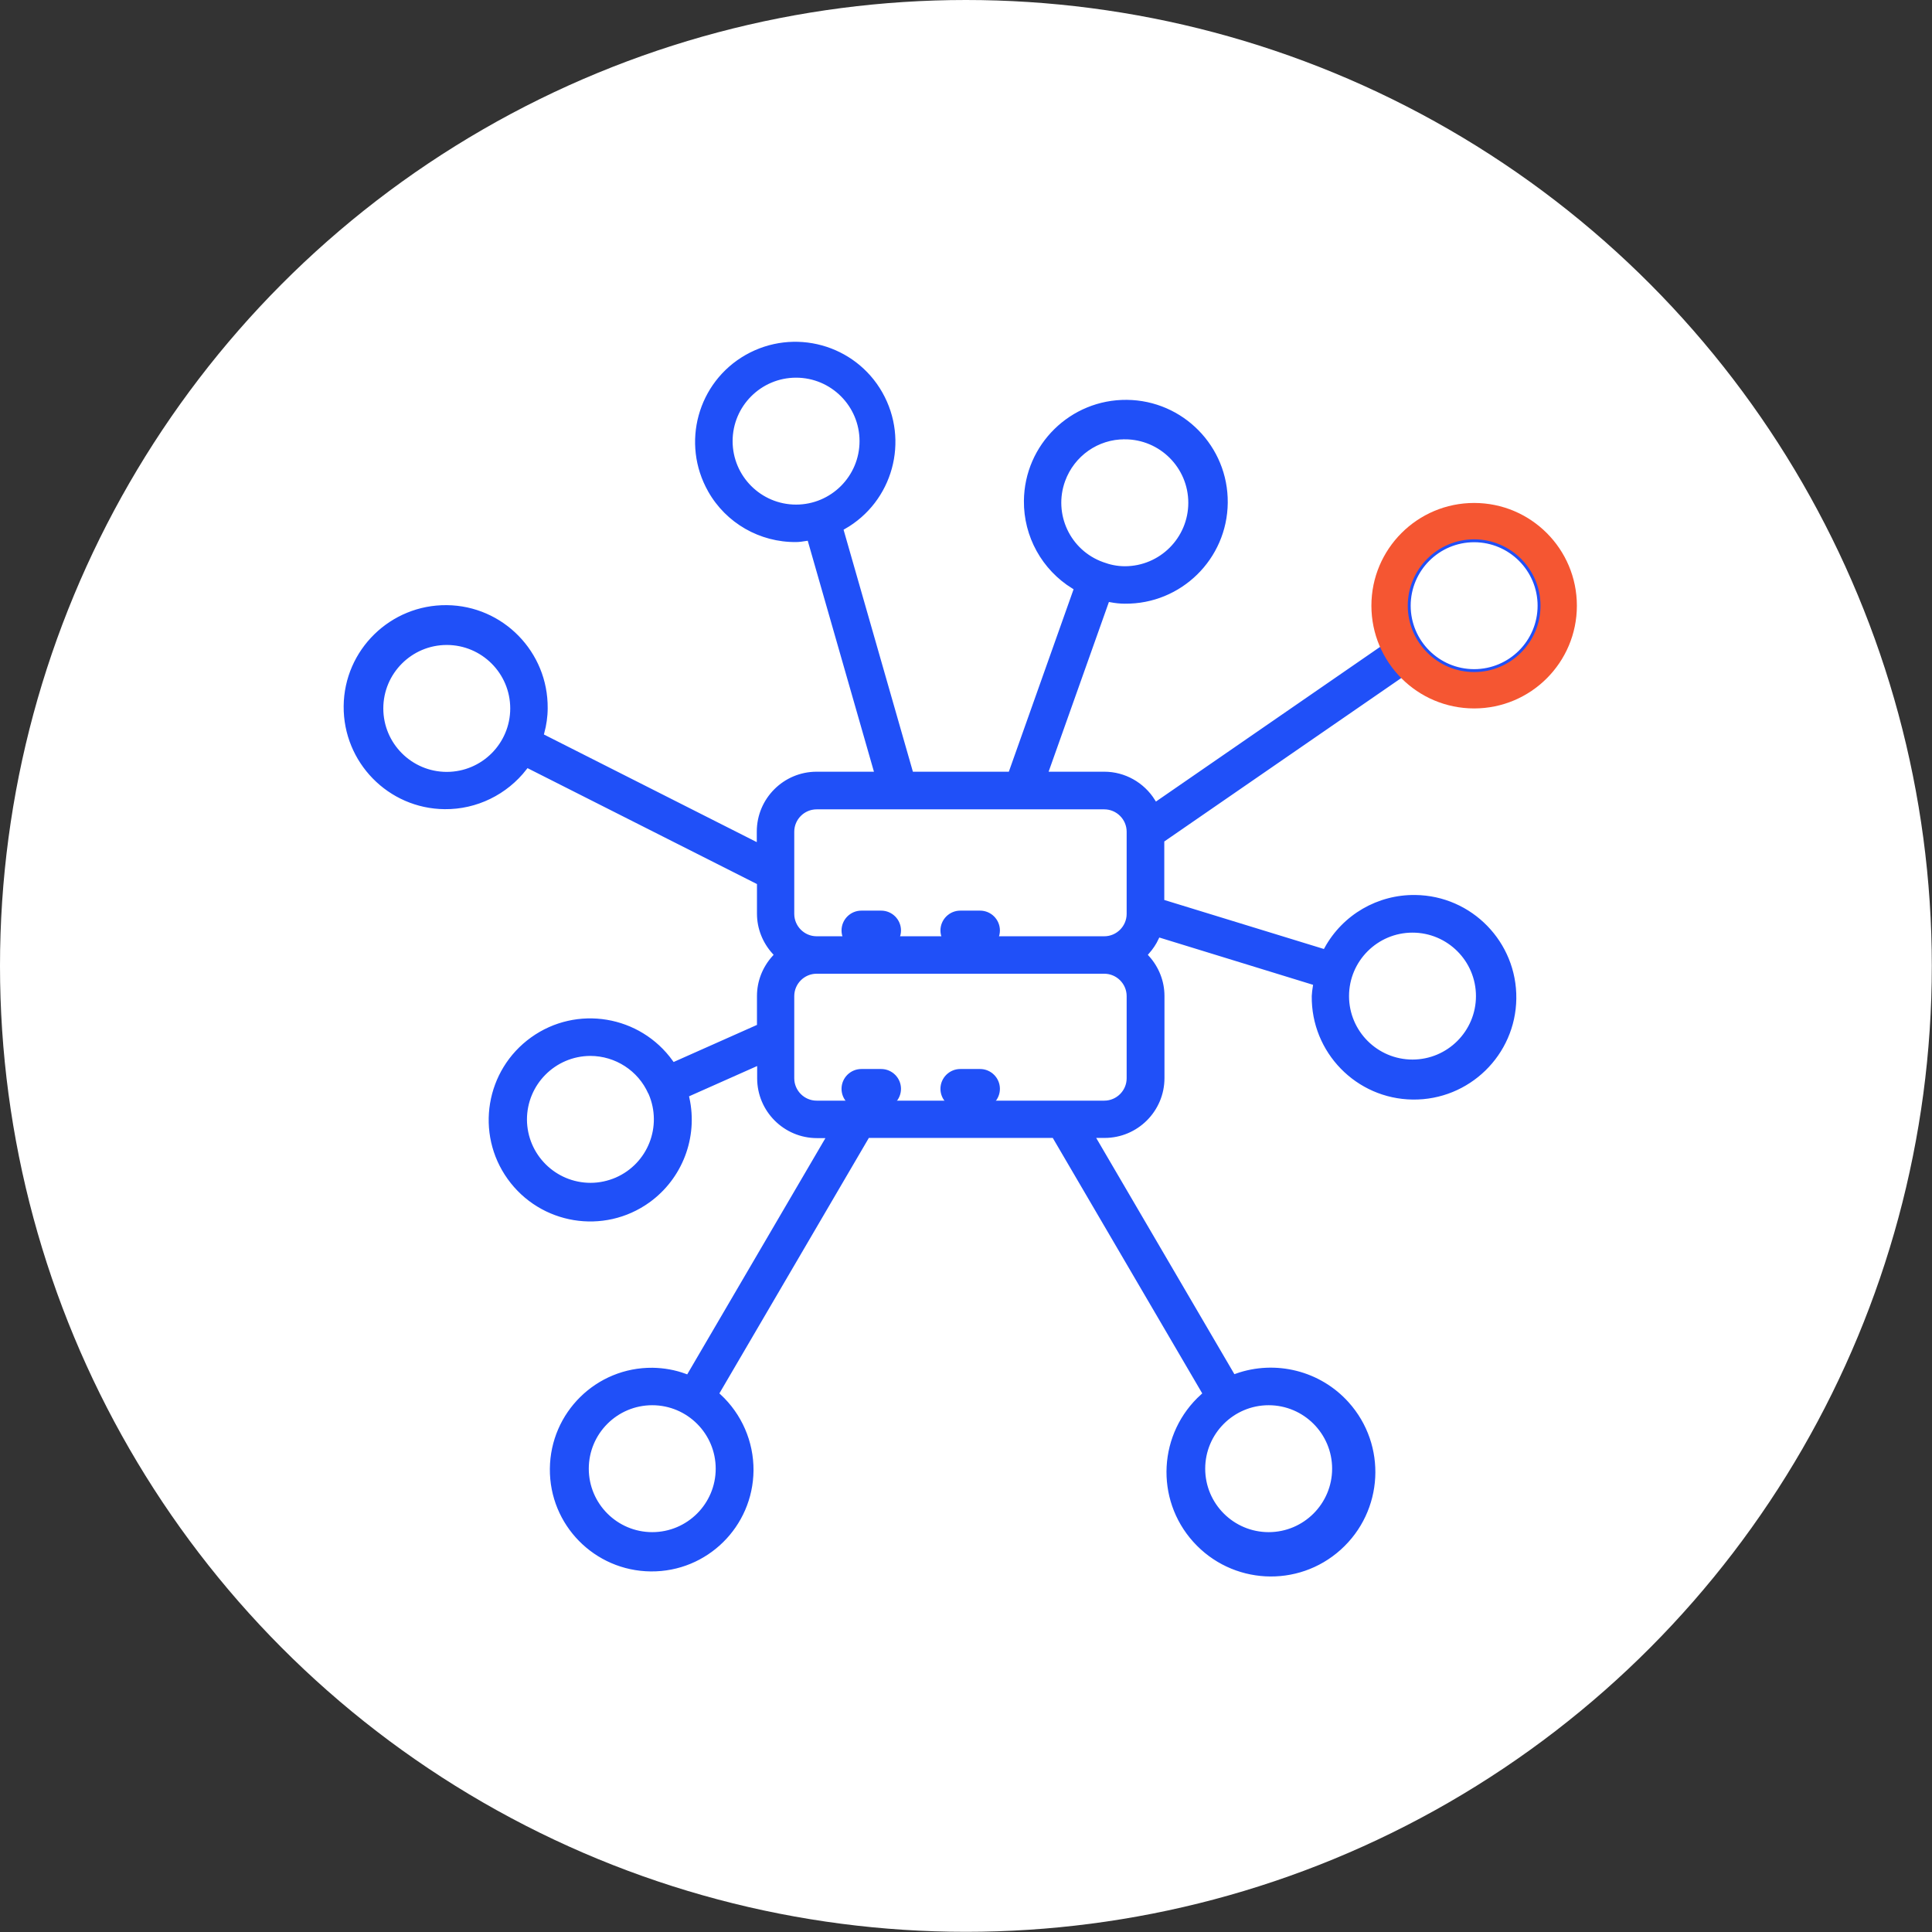
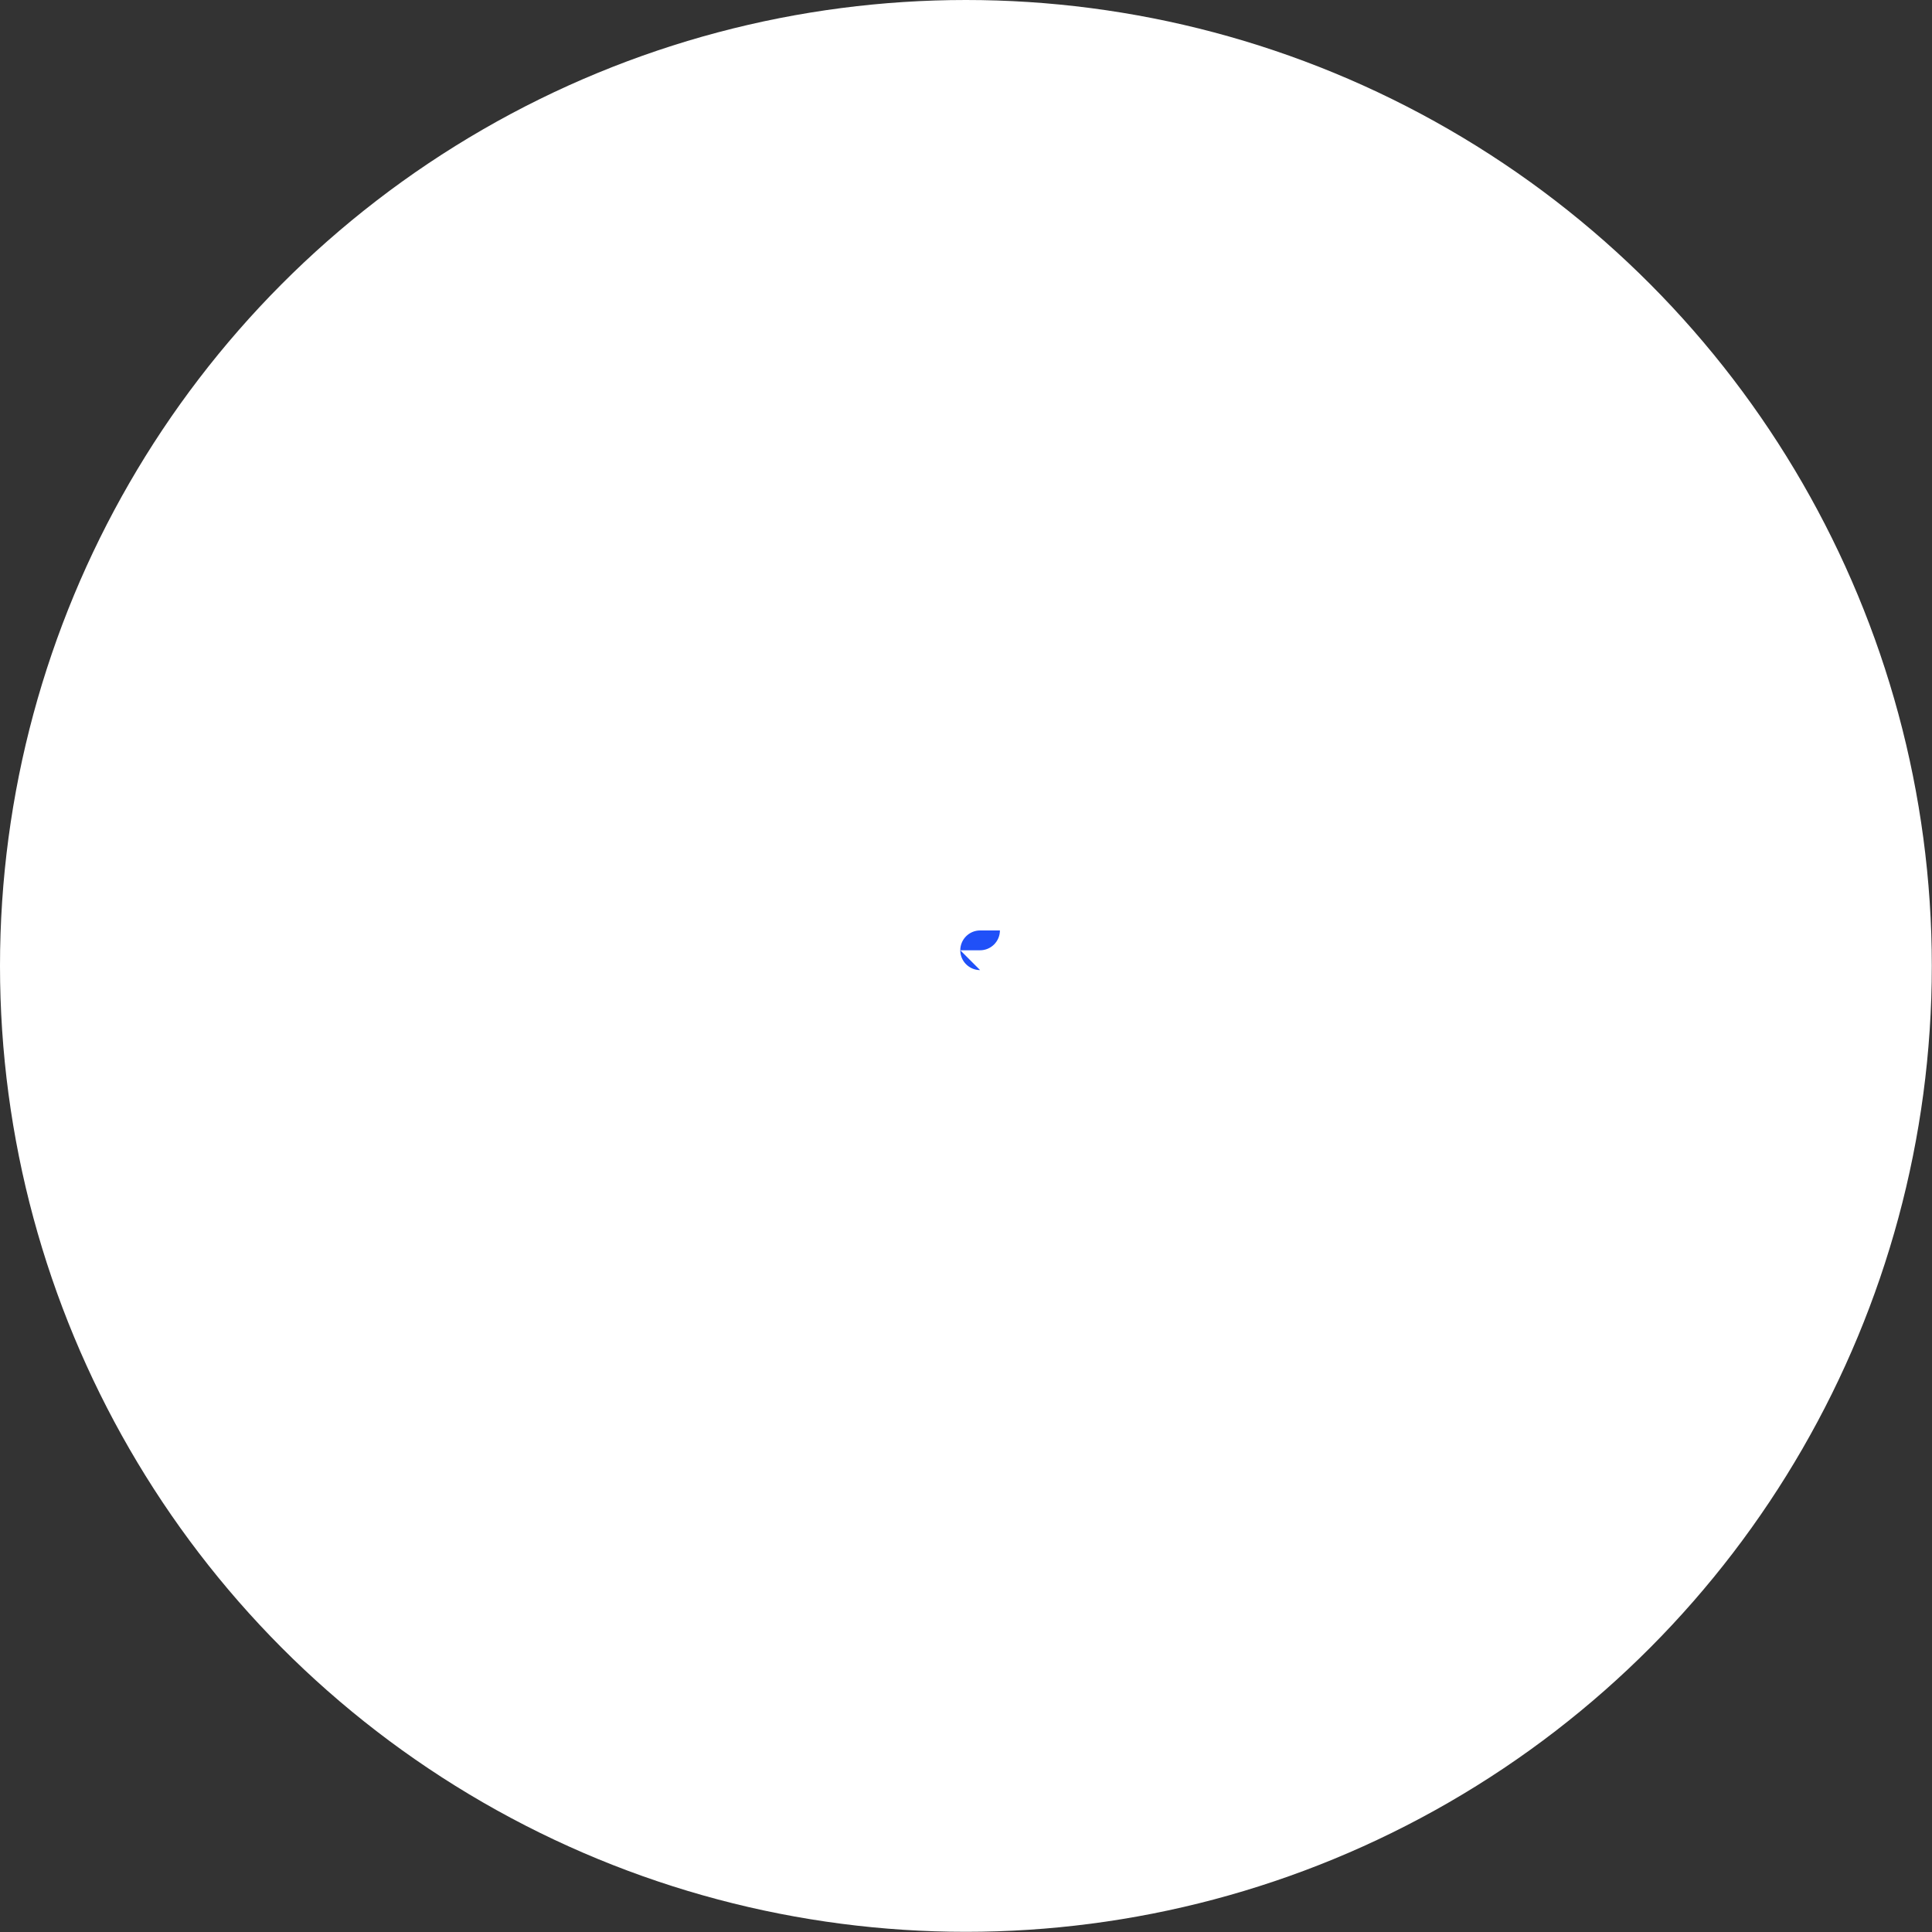
<svg xmlns="http://www.w3.org/2000/svg" id="Layer_2" viewBox="0 0 106.25 106.25">
  <rect x="0" y="0" width="106.25" height="106.25" fill="#333333" stroke="none" />
  <defs>
    <style>
      .cls-1 {
        fill: #fff;
      }

      .cls-2 {
        stroke: #fff;
        stroke-miterlimit: 10;
        stroke-width: .2px;
      }

      .cls-2, .cls-3 {
        fill: #2050f8;
      }

      .cls-4 {
        fill: #f55632;
      }
    </style>
  </defs>
  <g id="Layer_1-2" data-name="Layer_1">
    <g>
      <circle class="cls-1" cx="53.12" cy="53.12" r="53.12" />
-       <path class="cls-2" d="M81.07,27.65c-3.12,0-5.65,2.53-5.65,5.65,0,.75.15,1.49.44,2.18l-12.26,8.46c-.62-.99-1.7-1.6-2.87-1.6h-2.92l3.24-9.12c.27.05.54.08.81.08,3.15.03,5.73-2.5,5.76-5.65.03-3.15-2.5-5.73-5.65-5.76s-5.73,2.5-5.76,5.65c-.02,2,1.01,3.86,2.71,4.91l-3.51,9.89h-5.13l-3.77-13.16c2.69-1.53,3.63-4.95,2.1-7.65-1.53-2.69-4.95-3.63-7.65-2.1-2.69,1.53-3.63,4.95-2.1,7.65,1,1.77,2.89,2.85,4.92,2.83.19,0,.38-.03.57-.06l3.58,12.49h-3.02c-1.87,0-3.39,1.52-3.39,3.39v.42l-11.49-5.81c.12-.45.19-.92.19-1.39.03-3.15-2.5-5.74-5.65-5.77-3.15-.03-5.74,2.5-5.77,5.65-.03,3.15,2.5,5.74,5.65,5.77,1.79.02,3.49-.81,4.59-2.23l12.49,6.31v1.57c0,.84.32,1.64.88,2.26-.56.62-.88,1.42-.88,2.26v1.53l-4.45,1.98c-1.83-2.55-5.38-3.14-7.93-1.31-2.55,1.83-3.14,5.38-1.31,7.93,1.83,2.55,5.38,3.14,7.93,1.31,1.85-1.33,2.73-3.64,2.24-5.86l3.53-1.57v.52c0,1.87,1.52,3.39,3.39,3.39h.29l-7.47,12.77c-.6-.22-1.22-.33-1.86-.34-3.15-.03-5.72,2.5-5.75,5.65-.03,3.15,2.5,5.72,5.65,5.75,3.15.03,5.72-2.5,5.75-5.65.01-1.62-.66-3.16-1.85-4.26l8.15-13.93h10l8.15,13.93c-2.4,2.16-2.6,5.85-.44,8.25,2.16,2.4,5.85,2.6,8.25.44,2.4-2.16,2.6-5.85.44-8.25-1.58-1.76-4.08-2.39-6.31-1.6l-7.47-12.77h.29c1.87,0,3.39-1.52,3.39-3.39v-4.52c0-.84-.32-1.64-.88-2.26.22-.25.41-.53.55-.83l8.29,2.55c-.03.18-.05.36-.06.54-.04,3.16,2.49,5.76,5.65,5.8,3.16.04,5.76-2.49,5.8-5.65.04-3.16-2.49-5.76-5.65-5.8-2.11-.03-4.06,1.1-5.08,2.95l-8.63-2.65v-3.09l13.02-8.98c2.23,2.18,5.81,2.13,7.99-.1,2.18-2.23,2.13-5.81-.1-7.99-1.06-1.03-2.48-1.61-3.96-1.6ZM61.86,24.26c1.87,0,3.39,1.52,3.39,3.39s-1.52,3.39-3.39,3.39c-.4,0-.79-.08-1.16-.22h0c-1.76-.63-2.67-2.57-2.03-4.33.49-1.34,1.76-2.24,3.19-2.23ZM40.39,24.26c0-1.87,1.52-3.39,3.39-3.39s3.39,1.52,3.39,3.39-1.52,3.39-3.39,3.39-3.39-1.52-3.39-3.39ZM24.57,42.35c-1.87,0-3.39-1.52-3.39-3.39s1.52-3.39,3.39-3.39,3.39,1.52,3.39,3.39-1.52,3.39-3.39,3.39ZM32.48,64.95c-1.87,0-3.39-1.51-3.4-3.38,0-1.87,1.51-3.39,3.38-3.4,1.34,0,2.56.79,3.1,2.01h0s.01.02.02.03c.74,1.72-.04,3.71-1.76,4.46-.42.18-.88.28-1.34.28ZM35.87,84.16c-1.87,0-3.39-1.52-3.39-3.39s1.52-3.39,3.39-3.39,3.39,1.52,3.39,3.39-1.52,3.39-3.39,3.39h0ZM73.16,80.77c0,1.87-1.52,3.39-3.39,3.39s-3.39-1.52-3.39-3.39,1.52-3.39,3.39-3.39h0c1.87,0,3.39,1.52,3.39,3.39ZM77.68,51.39c1.87,0,3.39,1.52,3.39,3.39s-1.52,3.39-3.39,3.39-3.39-1.52-3.39-3.39,1.52-3.39,3.39-3.39ZM43.78,45.74c0-.62.51-1.13,1.13-1.13h15.82c.62,0,1.13.51,1.13,1.13v4.52c0,.62-.51,1.13-1.13,1.13h-15.82c-.62,0-1.13-.51-1.13-1.13v-4.52ZM61.86,59.3c0,.62-.51,1.13-1.13,1.13h-15.82c-.62,0-1.13-.51-1.13-1.13v-2.28h0v-2.24c0-.62.51-1.13,1.13-1.13h15.82c.62,0,1.13.51,1.13,1.13v4.52ZM81.07,36.7c-1.87,0-3.39-1.52-3.39-3.39s1.52-3.39,3.39-3.39,3.39,1.52,3.39,3.39-1.52,3.39-3.39,3.39Z" />
-       <path class="cls-3" d="M47.37,52.26h1.09c.6,0,1.09-.49,1.09-1.09s-.49-1.09-1.09-1.09h-1.09c-.6,0-1.09.49-1.09,1.09s.49,1.09,1.09,1.09Z" />
-       <path class="cls-3" d="M52.81,52.26h1.09c.6,0,1.09-.49,1.09-1.09s-.49-1.09-1.09-1.09h-1.09c-.6,0-1.09.49-1.09,1.09s.49,1.09,1.09,1.09Z" />
-       <path class="cls-3" d="M48.46,58.79h-1.09c-.6,0-1.09.49-1.09,1.09s.49,1.09,1.09,1.09h1.09c.6,0,1.09-.49,1.09-1.09s-.49-1.09-1.09-1.09Z" />
-       <path class="cls-3" d="M53.9,58.79h-1.09c-.6,0-1.09.49-1.09,1.09s.49,1.09,1.09,1.09h1.09c.6,0,1.09-.49,1.09-1.09s-.49-1.09-1.09-1.09Z" />
-       <path class="cls-4" d="M81.07,29.66c2.01,0,3.65,1.64,3.65,3.65s-1.64,3.65-3.65,3.65-3.65-1.64-3.65-3.65,1.64-3.65,3.65-3.65M81.07,27.66c-3.12,0-5.65,2.53-5.65,5.65s2.53,5.65,5.65,5.65,5.65-2.53,5.65-5.65-2.53-5.65-5.65-5.65h0Z" />
+       <path class="cls-3" d="M52.81,52.26h1.09c.6,0,1.09-.49,1.09-1.09h-1.09c-.6,0-1.09.49-1.09,1.09s.49,1.09,1.09,1.09Z" />
    </g>
  </g>
</svg>